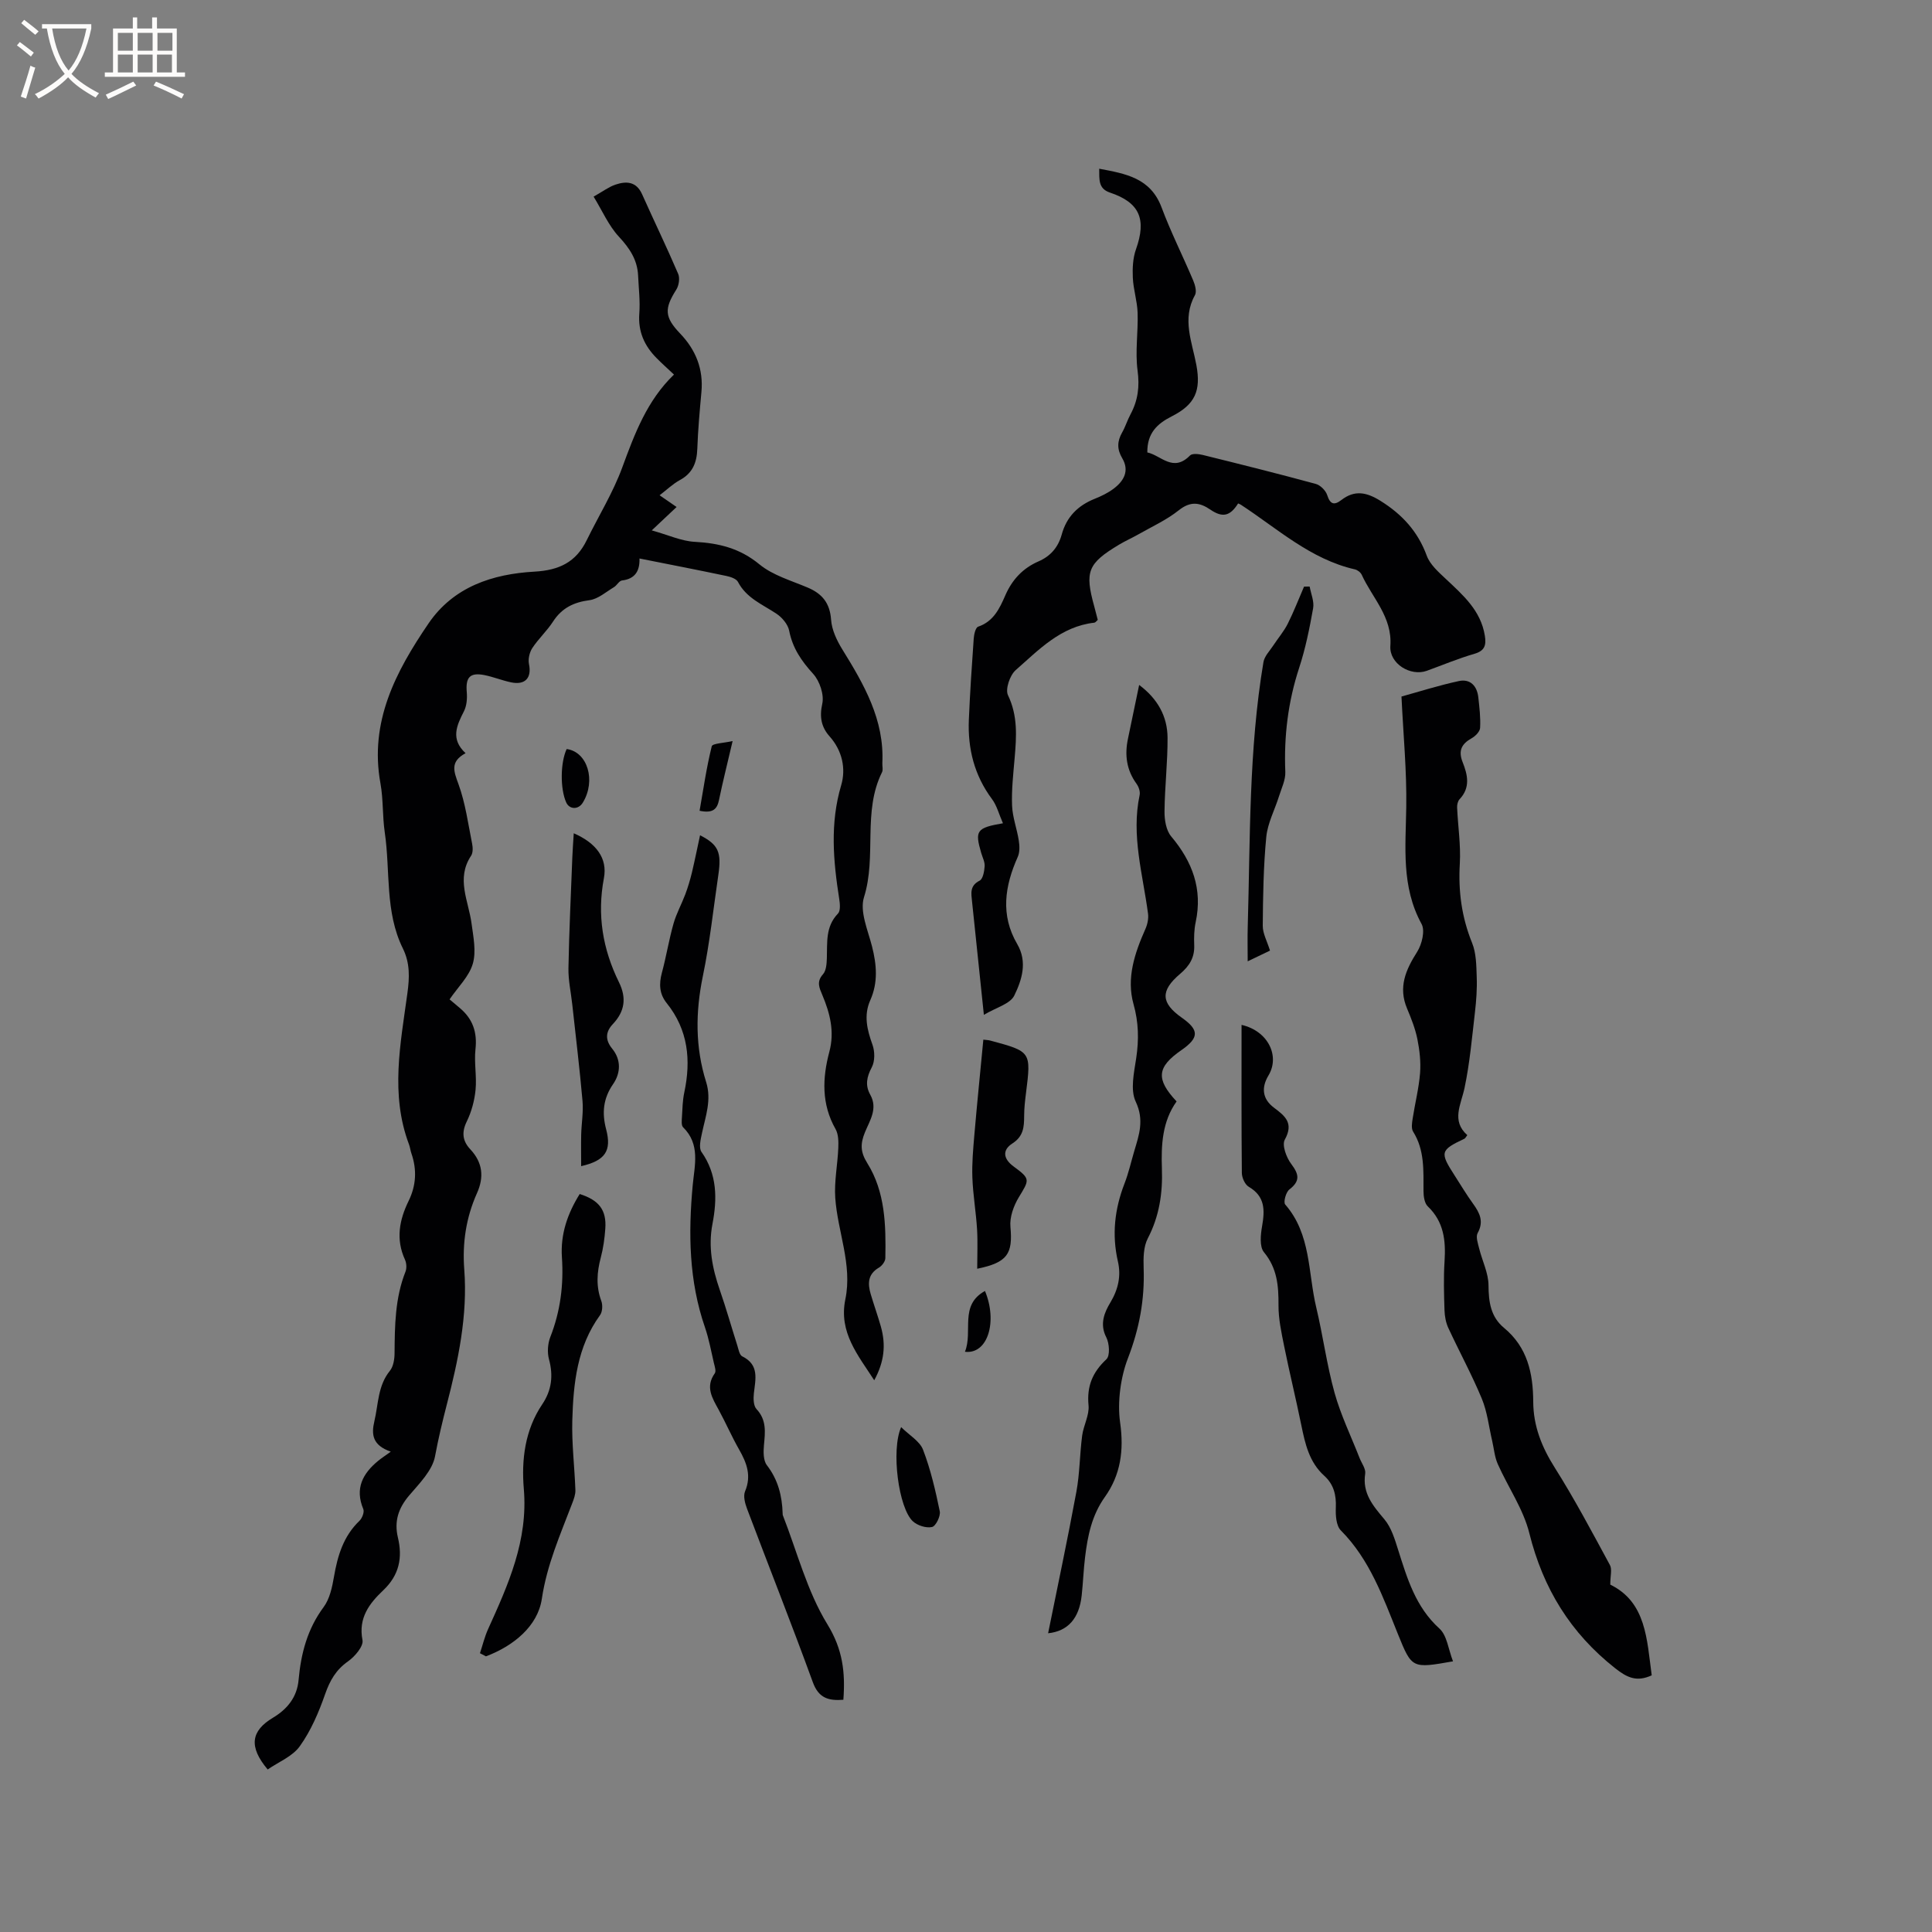
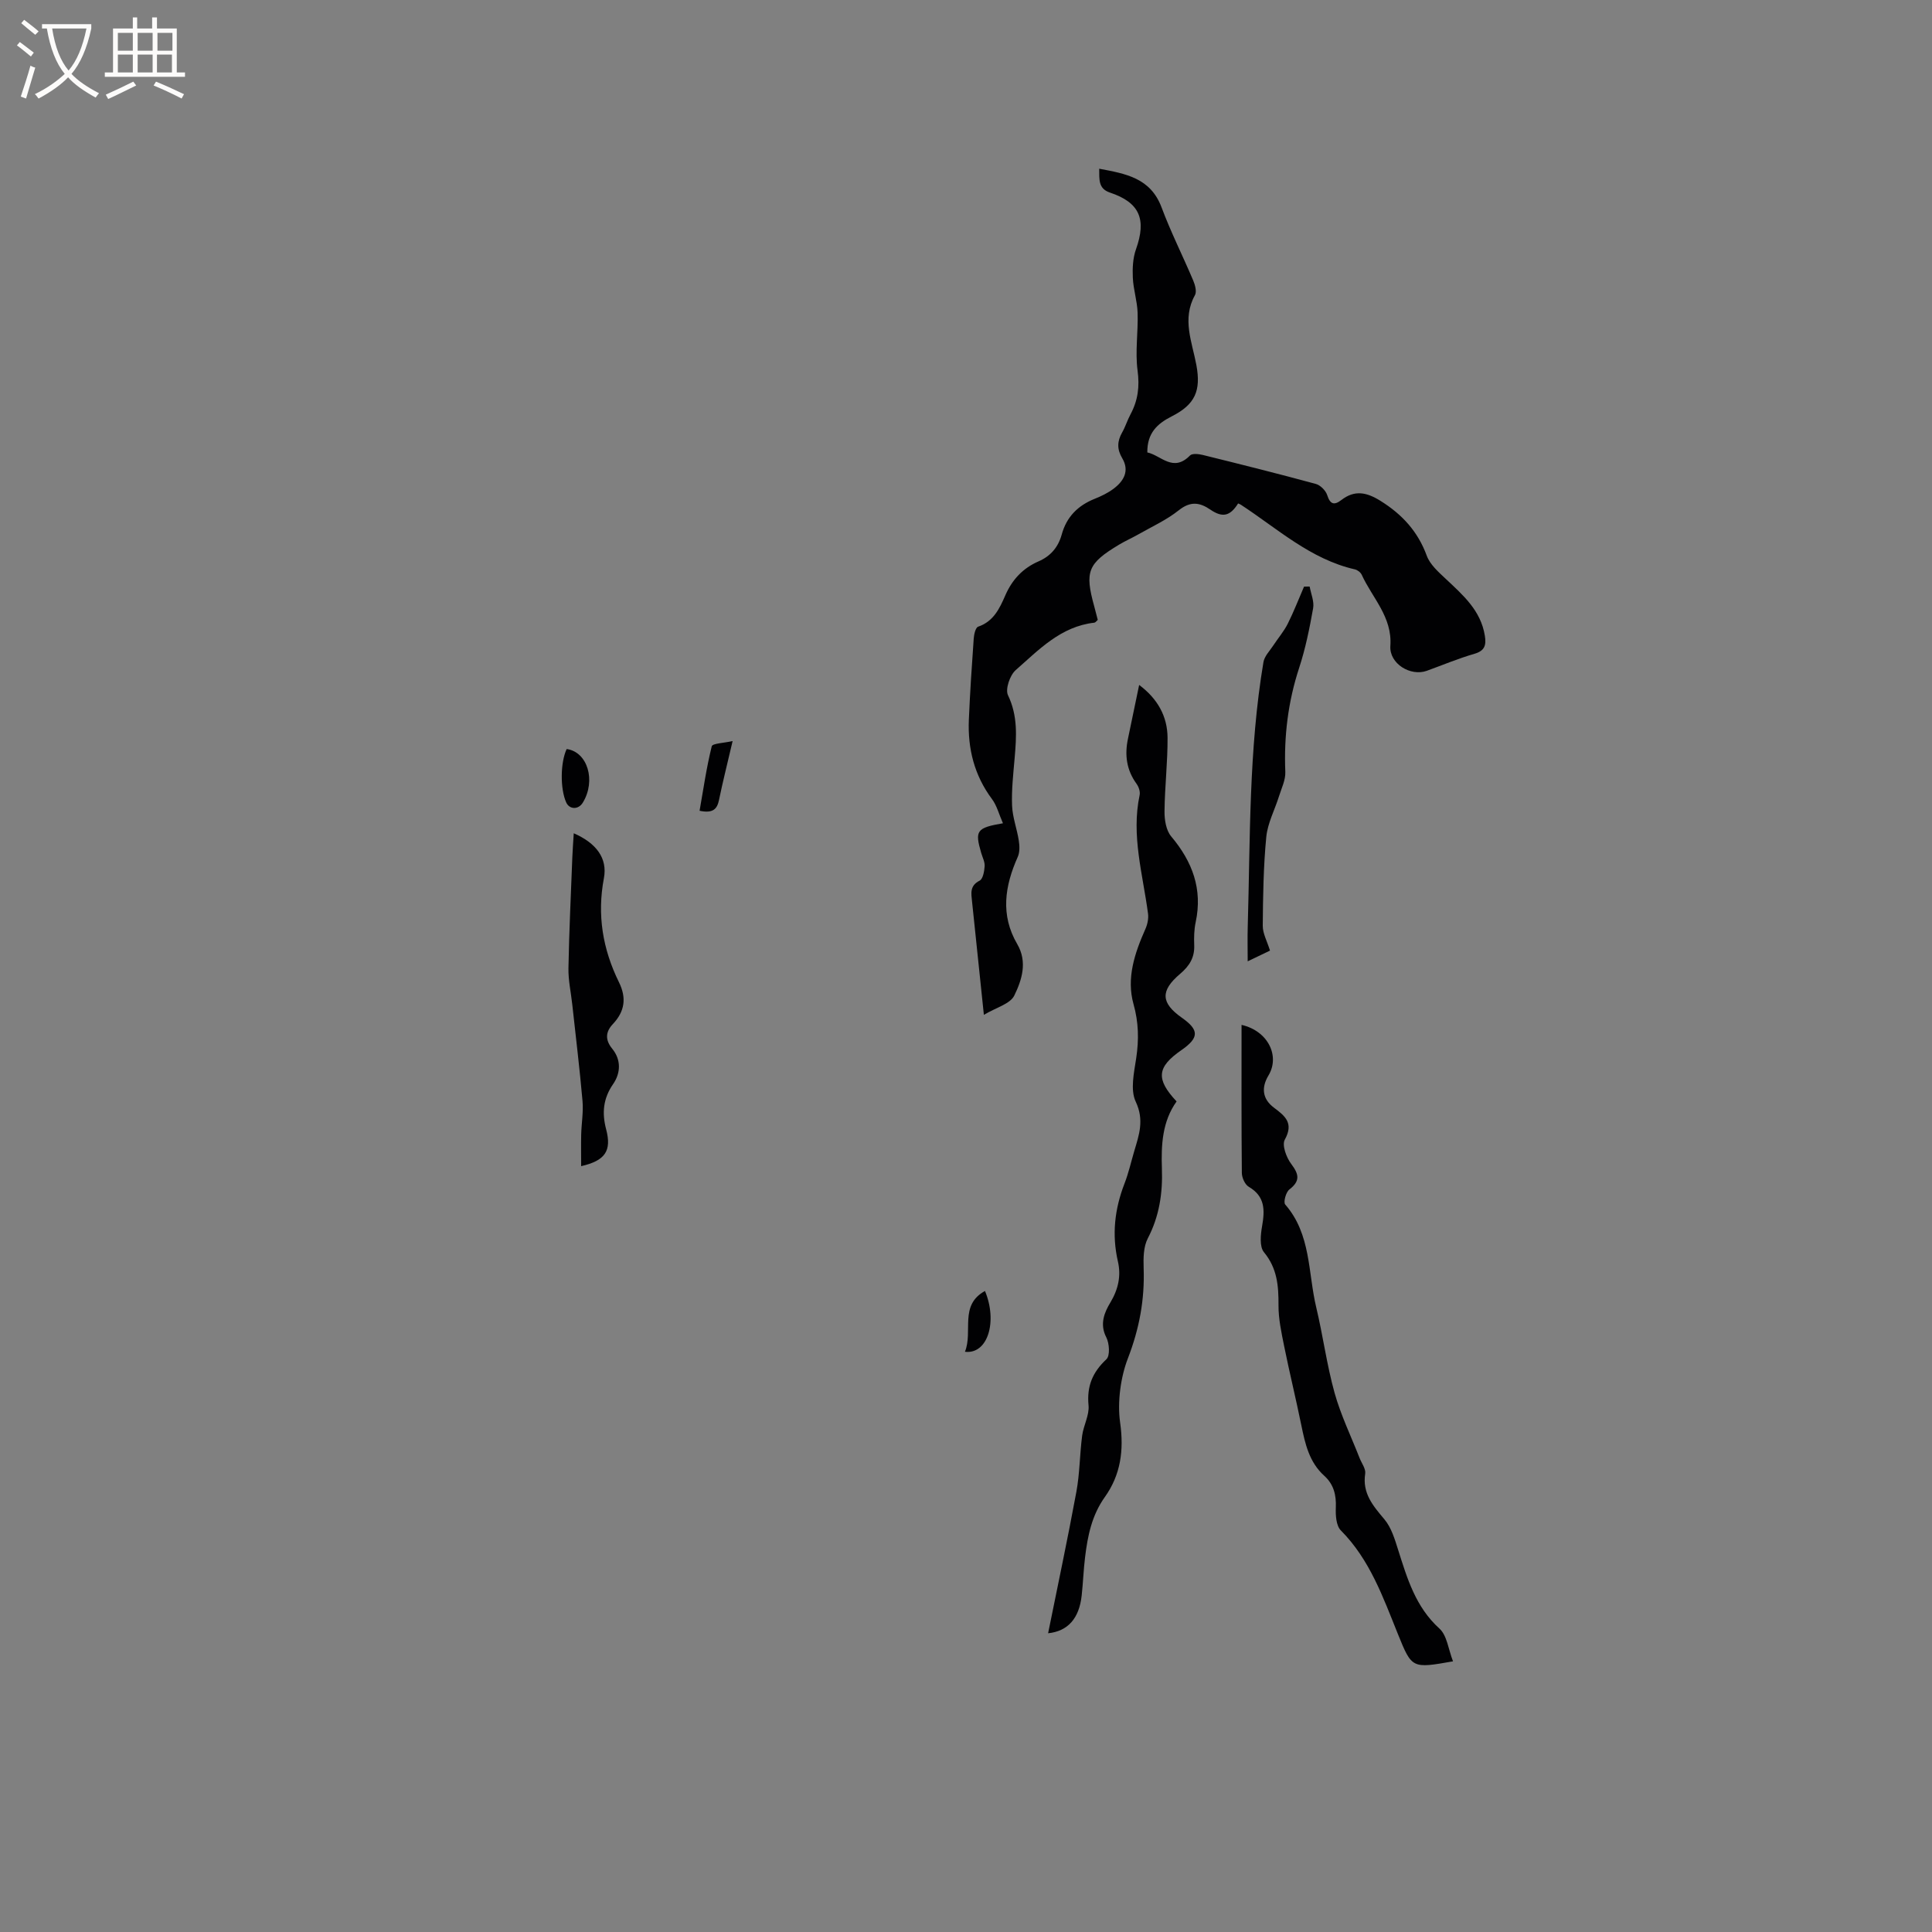
<svg xmlns="http://www.w3.org/2000/svg" enable-background="new 0 0 400 400" viewBox="0 0 400 400">
  <rect x="0" y="0" width="400" height="400" fill="#808080" stroke="none" />
  <g fill="#010103">
-     <path d="m55.42 366.35c-3.97-4.72-3.47-7.98 1.09-10.71 2.97-1.78 4.99-4.25 5.31-7.83.49-5.46 1.81-10.54 5.19-15.09 1.25-1.69 1.76-4.09 2.13-6.24.75-4.37 1.95-8.42 5.28-11.61.56-.54 1.05-1.81.8-2.42-1.79-4.28-.13-7.38 3.11-10.03.66-.54 1.38-1 2.58-1.87-3.78-1.31-4.06-3.52-3.4-6.3.84-3.56.7-7.35 3.22-10.45.72-.89.95-2.4.96-3.62.04-5.73.1-11.44 2.26-16.89.28-.71.22-1.77-.1-2.48-1.94-4.22-1.18-8.23.75-12.17 1.57-3.21 1.74-6.47.58-9.83-.21-.6-.27-1.25-.49-1.84-3.93-10.41-1.76-20.89-.34-31.35.44-3.21.56-6.23-.95-9.27-3.74-7.59-2.56-16-3.74-24.02-.49-3.35-.29-6.81-.89-10.13-2.33-12.78 3.18-23.18 9.95-33.12 5.2-7.63 13.32-10.25 21.96-10.73 5.12-.29 8.58-1.98 10.79-6.5 2.46-5.02 5.44-9.84 7.36-15.06 2.57-7 5.13-13.87 10.71-19.24-1.36-1.28-2.54-2.33-3.64-3.45-2.49-2.53-3.81-5.45-3.54-9.15.2-2.62-.13-5.29-.25-7.93-.16-3.24-1.75-5.62-3.96-8-2.14-2.3-3.45-5.38-5.25-8.31 1.95-1.1 3.15-2.02 4.51-2.48 2.25-.76 4.33-.69 5.53 1.99 2.46 5.51 5.1 10.94 7.47 16.48.38.89.15 2.41-.39 3.26-2.51 3.96-2.46 5.69.8 9.1s4.84 7.38 4.4 12.13c-.36 3.91-.71 7.82-.85 11.73-.1 2.87-.97 5.05-3.62 6.48-1.45.79-2.68 1.99-4.19 3.14 1.25.86 2.27 1.57 3.52 2.43-1.51 1.42-2.92 2.75-5.14 4.84 3.41.95 6.13 2.22 8.9 2.37 5.01.27 9.35 1.33 13.4 4.67 2.77 2.27 6.56 3.35 9.96 4.79 3.04 1.28 4.63 3.23 4.87 6.69.15 2.09 1.18 4.27 2.31 6.1 4.5 7.27 8.74 14.58 8.3 23.57-.03.63.19 1.38-.07 1.89-4.07 8.18-1.06 17.37-3.73 25.87-.92 2.94.8 6.81 1.66 10.17.97 3.81 1.28 7.48-.36 11.16-1.4 3.14-.65 6.13.46 9.22.5 1.39.52 3.41-.15 4.67-1.06 1.99-1.39 3.74-.32 5.65 1.63 2.91-.1 5.36-1.1 7.82-.94 2.31-.98 4.02.49 6.36 3.73 5.97 3.87 12.86 3.74 19.68-.01.68-.7 1.59-1.33 1.96-2.32 1.35-2.34 3.31-1.7 5.48.66 2.23 1.45 4.43 2.09 6.67 1.12 3.93.68 7.42-1.36 11.17-3.34-5.18-7.39-9.91-5.98-16.76 1.49-7.2-1.61-14-2.09-21.02-.23-3.41.49-6.88.63-10.33.05-1.3.04-2.83-.57-3.9-2.94-5.18-2.73-10.57-1.28-16.01 1.11-4.16.13-7.97-1.45-11.73-.63-1.5-1.26-2.75.13-4.31.67-.75.76-2.17.8-3.29.11-3.26-.32-6.56 2.3-9.27.55-.57.42-2.01.27-2.99-1.24-7.89-1.95-15.67.4-23.59 1-3.39.26-7.12-2.41-10.12-1.67-1.87-2.13-3.97-1.51-6.73.42-1.88-.53-4.72-1.88-6.2-2.43-2.67-4.27-5.34-4.97-8.94-.26-1.32-1.47-2.75-2.65-3.53-2.89-1.92-6.2-3.21-7.95-6.57-.34-.65-1.52-1.05-2.38-1.23-5.9-1.24-11.82-2.39-18.01-3.62.08 2.63-.95 4.23-3.62 4.55-.6.07-1.05 1.01-1.66 1.38-1.65.99-3.29 2.46-5.07 2.7-3.28.43-5.73 1.62-7.55 4.43-1.26 1.95-3.03 3.56-4.3 5.5-.58.89-.89 2.28-.68 3.3.59 2.84-.76 4.4-3.72 3.78-1.86-.39-3.65-1.13-5.51-1.5-3-.59-3.92.47-3.65 3.54.11 1.3-.01 2.82-.59 3.96-1.5 2.94-2.82 5.74.34 8.67-3.29 1.79-2.42 3.78-1.46 6.43 1.43 3.93 1.99 8.18 2.82 12.32.16.8.19 1.88-.22 2.49-3.15 4.74-.52 9.34.1 14.02.37 2.77 1 5.79.26 8.33-.77 2.64-3.07 4.83-4.81 7.38.6.51 1.39 1.18 2.18 1.84 2.64 2.24 3.57 5 3.18 8.5-.3 2.76.29 5.62.02 8.39-.22 2.23-.84 4.54-1.82 6.55-1.11 2.26-.87 4.05.73 5.76 2.57 2.74 2.88 5.75 1.38 9.09-2.25 5.03-3.05 10.29-2.63 15.78.73 9.54-1.26 18.87-3.6 27.92-.93 3.61-1.77 7.11-2.45 10.77-.55 2.94-3.23 5.61-5.34 8.09-2.24 2.63-3.15 5.34-2.35 8.72.99 4.16.3 7.77-3.03 10.93-2.84 2.69-5.21 5.7-4.3 10.32.25 1.26-1.59 3.41-3 4.4-2.5 1.76-3.75 3.96-4.74 6.79-1.31 3.75-2.93 7.55-5.22 10.75-1.51 2.14-4.43 3.29-6.67 4.84z" />
    <path d="m207.65 170.45c-.83-1.88-1.26-3.66-2.27-5.01-3.66-4.91-5.04-10.44-4.79-16.43.24-5.61.61-11.22 1.01-16.82.06-.86.38-2.26.91-2.44 3.21-1.09 4.45-3.79 5.63-6.49 1.42-3.26 3.64-5.63 6.89-7.04 2.51-1.09 4.07-2.95 4.79-5.56 1-3.65 3.35-6 6.83-7.39 1.37-.55 2.74-1.21 3.91-2.09 2.13-1.6 3.33-3.71 1.78-6.32-1.1-1.85-1.05-3.5-.02-5.31.68-1.19 1.08-2.54 1.73-3.75 1.55-2.88 1.92-5.75 1.47-9.1-.52-3.91.14-7.97.01-11.95-.08-2.42-.88-4.81-.99-7.23-.09-1.96 0-4.08.65-5.9 2.22-6.24.77-9.69-5.39-11.75-2.45-.82-2.19-2.74-2.22-4.94 5.5 1.04 10.62 1.9 12.91 8.01 1.92 5.14 4.41 10.07 6.55 15.13.39.92.77 2.31.36 3.04-2.74 4.94-.58 9.71.3 14.49.97 5.27-.23 8.14-5.14 10.62-2.97 1.51-5.06 3.44-5.02 7.45 2.84.6 5.33 4.22 8.84.63.46-.47 1.82-.31 2.67-.1 7.81 1.93 15.61 3.88 23.37 5.99.95.26 2.05 1.36 2.36 2.31.62 1.94 1.46 2.16 2.94 1.02 2.76-2.13 5.23-1.61 8.1.18 4.48 2.8 7.72 6.31 9.57 11.34.67 1.84 2.42 3.38 3.92 4.79 3.57 3.36 7.27 6.54 8.11 11.78.31 1.92.02 3.12-2.15 3.75-3.35.97-6.58 2.33-9.86 3.52-3.38 1.22-7.8-1.48-7.55-5.15.42-6.01-3.74-9.92-5.93-14.73-.23-.5-.88-1-1.43-1.12-9.2-2.11-16.01-8.43-23.59-13.38-.17-.11-.38-.18-.57-.27-1.64 2.62-3.21 3.02-5.75 1.28-2.26-1.54-4.15-1.76-6.54.14-2.54 2.02-5.59 3.4-8.43 5.02-1.29.73-2.65 1.33-3.92 2.09-6.5 3.9-7.15 5.56-5.15 12.78.25.91.48 1.83.73 2.8-.26.22-.47.55-.71.58-6.93.77-11.48 5.6-16.28 9.82-1.21 1.06-2.19 3.96-1.6 5.19 2.07 4.3 1.76 8.6 1.38 13.03-.28 3.27-.66 6.57-.53 9.83.09 2.43 1.02 4.82 1.39 7.25.17 1.09.22 2.39-.21 3.36-2.7 6.04-3.63 12.05-.11 18.07 2.16 3.7.95 7.44-.61 10.64-.85 1.75-3.78 2.49-6.3 4-.7-6.67-1.31-12.54-1.92-18.41-.18-1.69-.36-3.37-.53-5.06-.17-1.67-.51-3.26 1.57-4.31.69-.35.97-1.93 1.04-2.98.06-.9-.44-1.83-.71-2.75-1.35-4.62-.99-5.21 4.5-6.15z" />
-     <path d="m341.97 346.86c-3.1 1.42-5.09.49-7.56-1.46-9.26-7.3-14.93-16.52-17.78-27.97-1.24-5-4.4-9.51-6.53-14.31-.66-1.48-.79-3.19-1.16-4.8-.69-2.93-1.01-6.01-2.15-8.75-2.07-4.98-4.66-9.73-6.93-14.63-.51-1.1-.75-2.42-.79-3.64-.11-3.39-.21-6.8.01-10.17.27-4.27-.13-8.16-3.46-11.35-.7-.66-.9-2.1-.9-3.19-.02-4.23.26-8.46-2.15-12.3-.42-.67-.23-1.83-.09-2.72.48-3.14 1.28-6.25 1.53-9.4.18-2.33-.1-4.75-.56-7.05-.44-2.16-1.27-4.26-2.13-6.31-1.87-4.42-.28-8.02 2.09-11.75.98-1.55 1.67-4.38.91-5.76-4.23-7.74-3.29-15.92-3.17-24.17.12-7.47-.61-14.96-.99-22.92 3.55-.98 7.66-2.29 11.86-3.2 2.38-.52 3.79 1 4.05 3.37.23 2.1.49 4.23.37 6.32-.04.76-.97 1.71-1.74 2.14-2.1 1.17-2.82 2.58-1.88 4.95 1.03 2.59 1.67 5.26-.63 7.68-.37.39-.54 1.15-.51 1.73.17 3.87.78 7.75.56 11.59-.34 5.72.38 11.1 2.54 16.43.87 2.14.88 4.7.96 7.08.09 2.43-.09 4.88-.37 7.3-.61 5.23-1.07 10.51-2.15 15.64-.74 3.49-2.79 6.79.57 9.78-.34.44-.44.67-.6.74-5.01 2.37-5.13 2.8-2.02 7.62 1.26 1.96 2.46 3.97 3.82 5.85 1.37 1.9 2.27 3.66.94 6.07-.43.78.07 2.18.33 3.24.63 2.54 1.91 5.04 1.92 7.57.02 3.47.46 6.54 3.22 8.82 4.85 4.01 6.01 9.4 6.04 15.29.02 5.02 1.76 9.38 4.46 13.65 4.12 6.52 7.74 13.37 11.42 20.16.48.88.07 2.23.07 4.05 7.46 3.65 7.57 11.35 8.58 18.78z" />
+     <path d="m341.97 346.86z" />
    <path d="m235.85 141.81c3.84 2.87 5.85 6.51 5.88 10.92.03 5.08-.58 10.16-.63 15.24-.02 1.75.32 3.94 1.38 5.2 4.4 5.23 6.54 10.91 5.07 17.77-.33 1.54-.36 3.17-.3 4.75.1 2.55-.98 4.29-2.91 5.93-4.17 3.53-3.98 6.04.36 9.1 3.61 2.54 3.58 4.14-.12 6.71-5.05 3.5-5.32 5.97-.98 10.61-2.96 4.14-3.21 8.98-3.04 13.9.18 5.05-.52 9.84-2.92 14.45-.91 1.74-.93 4.1-.86 6.16.23 6.52-.88 12.52-3.29 18.76-1.45 3.77-2.19 8.95-1.58 13.22.82 5.78.09 10.84-3.15 15.39-2.73 3.83-3.57 8.07-4.11 12.5-.32 2.63-.41 5.29-.7 7.92-.52 4.73-2.84 7.38-6.95 7.81 1.98-9.81 4.05-19.52 5.85-29.28.71-3.83.69-7.78 1.2-11.65.28-2.11 1.51-4.23 1.32-6.25-.38-3.97.82-6.86 3.7-9.55.78-.73.62-3.29-.03-4.55-1.42-2.75-.37-5.18.85-7.2 1.66-2.77 2.24-5.55 1.56-8.5-1.28-5.57-.67-10.87 1.37-16.14.84-2.16 1.35-4.46 2.01-6.69 1-3.37 2.11-6.43.31-10.25-1.16-2.46-.35-6.02.1-9.01.57-3.82.51-7.39-.56-11.2-1.5-5.36.24-10.54 2.45-15.51.43-.96.69-2.16.56-3.19-1.07-8.15-3.52-16.19-1.74-24.57.15-.71-.19-1.71-.64-2.33-2.09-2.87-2.49-6-1.77-9.37.75-3.61 1.49-7.2 2.31-11.1z" />
-     <path d="m144.94 172.93c3.8 1.95 4.47 3.51 3.79 8.17-1.03 7.02-1.78 14.1-3.22 21.04-1.53 7.43-1.58 14.68.69 21.89 1.16 3.7-.12 7.07-.86 10.56-.27 1.28-.71 3.05-.1 3.91 3.27 4.65 3.26 9.73 2.27 14.89-.92 4.78-.03 9.21 1.51 13.67 1.32 3.8 2.41 7.67 3.63 11.5.25.79.44 1.97 1.01 2.25 3.59 1.76 2.75 4.72 2.42 7.67-.12 1.08-.09 2.58.55 3.26 2.11 2.26 1.79 4.76 1.54 7.44-.13 1.39-.15 3.19.6 4.17 2.33 3.02 3.16 6.37 3.27 10.03 0 .11 0 .22.03.32 2.97 7.59 5.03 15.75 9.23 22.59 3.2 5.21 3.73 9.98 3.31 15.63-3.05.23-5.11-.31-6.32-3.63-4.38-12.02-9.09-23.91-13.61-35.88-.43-1.13-.84-2.66-.42-3.65 1.36-3.24.34-5.89-1.24-8.66-1.52-2.66-2.74-5.49-4.21-8.19-1.33-2.44-2.84-4.75-.82-7.58.31-.44-.01-1.41-.18-2.11-.58-2.47-1.03-5-1.85-7.39-3.33-9.62-3.47-19.46-2.54-29.45.38-4.1 1.62-8.45-1.99-11.99-.4-.39-.28-1.41-.24-2.13.1-1.69.13-3.41.48-5.06 1.43-6.71.81-12.98-3.64-18.52-1.52-1.89-1.62-3.94-1-6.25.91-3.37 1.46-6.84 2.41-10.19.59-2.09 1.67-4.03 2.44-6.07.55-1.47 1-2.98 1.37-4.5.6-2.53 1.11-5.08 1.69-7.74z" />
    <path d="m300.83 343.96c-8.49 1.5-8.51 1.51-11.39-5.6-3.09-7.64-5.81-15.44-11.84-21.51-.97-.98-1.1-3.13-1.03-4.72.11-2.61-.44-4.82-2.39-6.58-3.11-2.8-3.96-6.59-4.75-10.45-1.12-5.49-2.46-10.94-3.57-16.44-.56-2.78-1.18-5.63-1.16-8.44.02-4-.26-7.63-3.01-10.96-.95-1.14-.7-3.62-.39-5.38.58-3.33.65-6.17-2.76-8.17-.79-.46-1.42-1.88-1.43-2.86-.1-10.16-.06-20.32-.06-30.66 5.54 1.27 7.97 6.49 5.58 10.46-1.54 2.56-1.26 4.9 1.15 6.7 2.35 1.75 4.1 3.21 2.22 6.61-.62 1.13.33 3.7 1.34 5.03 1.6 2.13 1.9 3.51-.39 5.28-.72.55-1.28 2.64-.86 3.11 5.37 6.16 4.7 14.09 6.42 21.29 1.4 5.86 2.18 11.88 3.79 17.68 1.29 4.63 3.43 9.03 5.19 13.53.42 1.07 1.31 2.23 1.16 3.22-.63 4.08 1.62 6.65 3.99 9.48 1.42 1.69 2.13 4.08 2.82 6.27 1.89 5.96 3.62 11.86 8.57 16.34 1.56 1.41 1.83 4.27 2.8 6.77z" />
-     <path d="m99.37 342.28c.55-1.66.96-3.38 1.67-4.96 4.19-9.25 8.32-18.38 7.41-29.07-.51-6.02.23-12.19 3.82-17.51 1.95-2.9 2.31-5.93 1.39-9.32-.38-1.41-.26-3.22.27-4.59 2.1-5.34 2.79-10.84 2.41-16.5-.33-4.85 1.19-9.12 3.68-13.12 4.02 1.27 5.58 3.33 5.3 7.19-.14 2-.42 4.02-.93 5.95-.81 3.04-1.02 5.97.1 8.99.32.85.25 2.25-.26 2.95-4.75 6.53-5.52 14.12-5.74 21.76-.14 4.81.47 9.64.64 14.47.03.89-.32 1.84-.65 2.7-2.46 6.48-5.24 12.69-6.3 19.81-.85 5.67-5.88 9.75-11.57 11.9-.4-.22-.82-.43-1.24-.65z" />
    <path d="m118.79 172.52c4.69 2.05 7.02 5.18 6.24 9.31-1.44 7.61-.24 14.7 3.12 21.53 1.59 3.23 1.23 6.03-1.28 8.68-1.46 1.55-1.65 3.21-.12 5.08 1.87 2.29 1.78 5.03.18 7.34-2.05 2.97-2.33 5.96-1.44 9.33 1.19 4.49-.19 6.51-5.17 7.65 0-2.22-.04-4.39.01-6.56.06-2.33.48-4.67.27-6.97-.58-6.66-1.4-13.31-2.12-19.96-.27-2.5-.84-5.01-.79-7.51.14-7.62.51-15.23.8-22.85.06-1.57.18-3.13.3-5.07z" />
-     <path d="m202.32 262.68c0-2.89.13-5.54-.03-8.17-.22-3.57-.84-7.12-.97-10.69-.11-2.94.16-5.91.41-8.85.56-6.53 1.23-13.05 1.86-19.72.66.08 1.06.08 1.44.19 8.48 2.28 8.47 2.29 7.39 10.88-.2 1.57-.38 3.16-.38 4.75-.01 2.27-.13 4.19-2.45 5.68-2.07 1.33-1.95 3.14.3 4.78 3.5 2.56 3.24 2.73 1.05 6.34-1.08 1.78-1.93 4.15-1.74 6.15.51 5.57-.6 7.37-6.88 8.66z" />
    <path d="m262.94 196.81c-1.45.69-2.76 1.32-4.62 2.22 0-2.63-.06-4.88.01-7.13.53-18.3.2-36.65 3.25-54.8.21-1.26 1.33-2.37 2.08-3.52.97-1.48 2.15-2.85 2.94-4.41 1.26-2.51 2.27-5.14 3.39-7.72.39 0 .78-.01 1.16-.01.27 1.5.97 3.08.72 4.49-.74 4.15-1.58 8.33-2.89 12.33-2.31 7.04-3.17 14.18-2.87 21.56.07 1.66-.79 3.38-1.31 5.05-.88 2.81-2.35 5.55-2.63 8.41-.59 6.1-.68 12.26-.73 18.39-.01 1.6.9 3.19 1.5 5.14z" />
-     <path d="m186.57 295.47c1.7 1.69 3.86 2.91 4.54 4.69 1.57 4.09 2.57 8.43 3.46 12.74.2 1-.83 3.08-1.6 3.25-1.2.27-3.02-.3-3.97-1.18-2.95-2.72-4.55-14.69-2.43-19.5z" />
    <path d="m151.68 153.43c-1.13 4.85-2.06 8.51-2.82 12.21-.39 1.88-1.26 2.8-4.02 2.22.78-4.44 1.43-8.96 2.52-13.35.16-.61 2.52-.67 4.32-1.08z" />
    <path d="m117.32 155.08c4.31.57 6.13 6.52 3.35 11.09-.93 1.53-2.8 1.43-3.45-.05-1.26-2.83-1.21-8.22.1-11.04z" />
    <path d="m199.78 279.87c1.72-4.22-1.24-9.63 4.15-12.59 2.63 6.32.6 13.16-4.15 12.59z" />
  </g>
  <path d="m6.4 11.7c-1-.8-1.9-1.6-2.9-2.3l.6-.7c.9.7 1.9 1.4 2.9 2.2zm-2.1 8.3c.7-2.1 1.4-4.2 2-6.4.2.1.6.3 1 .4-.7 2.3-1.3 4.4-1.9 6.4zm3-12.8c-1.1-.9-2.1-1.7-2.9-2.4l.6-.7c1 .8 2 1.5 3 2.4zm1.4-1.3v-.9h10.2v.9c-.9 4.2-2.3 7.3-4.1 9.4 1.3 1.4 3.2 2.7 5.7 4-.2.2-.4.5-.7.9-2.5-1.4-4.4-2.7-5.7-4.2-1.4 1.5-3.5 3-6.1 4.4 0 0 0 0-.1-.1-.3-.4-.5-.7-.7-.8 2.7-1.3 4.7-2.8 6.2-4.2-1.8-2.2-3-5.3-3.7-9.4zm9.2 0h-7.1c.6 3.8 1.7 6.7 3.4 8.7 1.7-2 2.9-4.8 3.7-8.7z" fill="#fcfbfa" />
  <path d="m31.6 3.6h.9v2.3h4.1v9.1h1.7v.9h-16.6v-.9h1.7v-9.1h4.1v-2.3h.9v2.3h3.1v-2.3zm-4 13.3.6.8c-1.9.9-3.8 1.9-5.8 2.8-.2-.3-.3-.6-.5-.9 2-.9 3.9-1.8 5.7-2.7zm-3.2-10.1v3.7h3.1v-3.7zm0 4.5v3.7h3.1v-3.7zm4.1-4.5v3.7h3.1v-3.7zm0 4.5v3.7h3.1v-3.7zm9.1 9.1c-2.1-1.1-4.1-2-5.8-2.7l.5-.8c2.2.9 4.1 1.8 5.8 2.6zm-1.9-13.6h-3.1v3.7h3.1zm-3.2 4.5v3.7h3.1v-3.7z" fill="#fcfbfa" />
</svg>